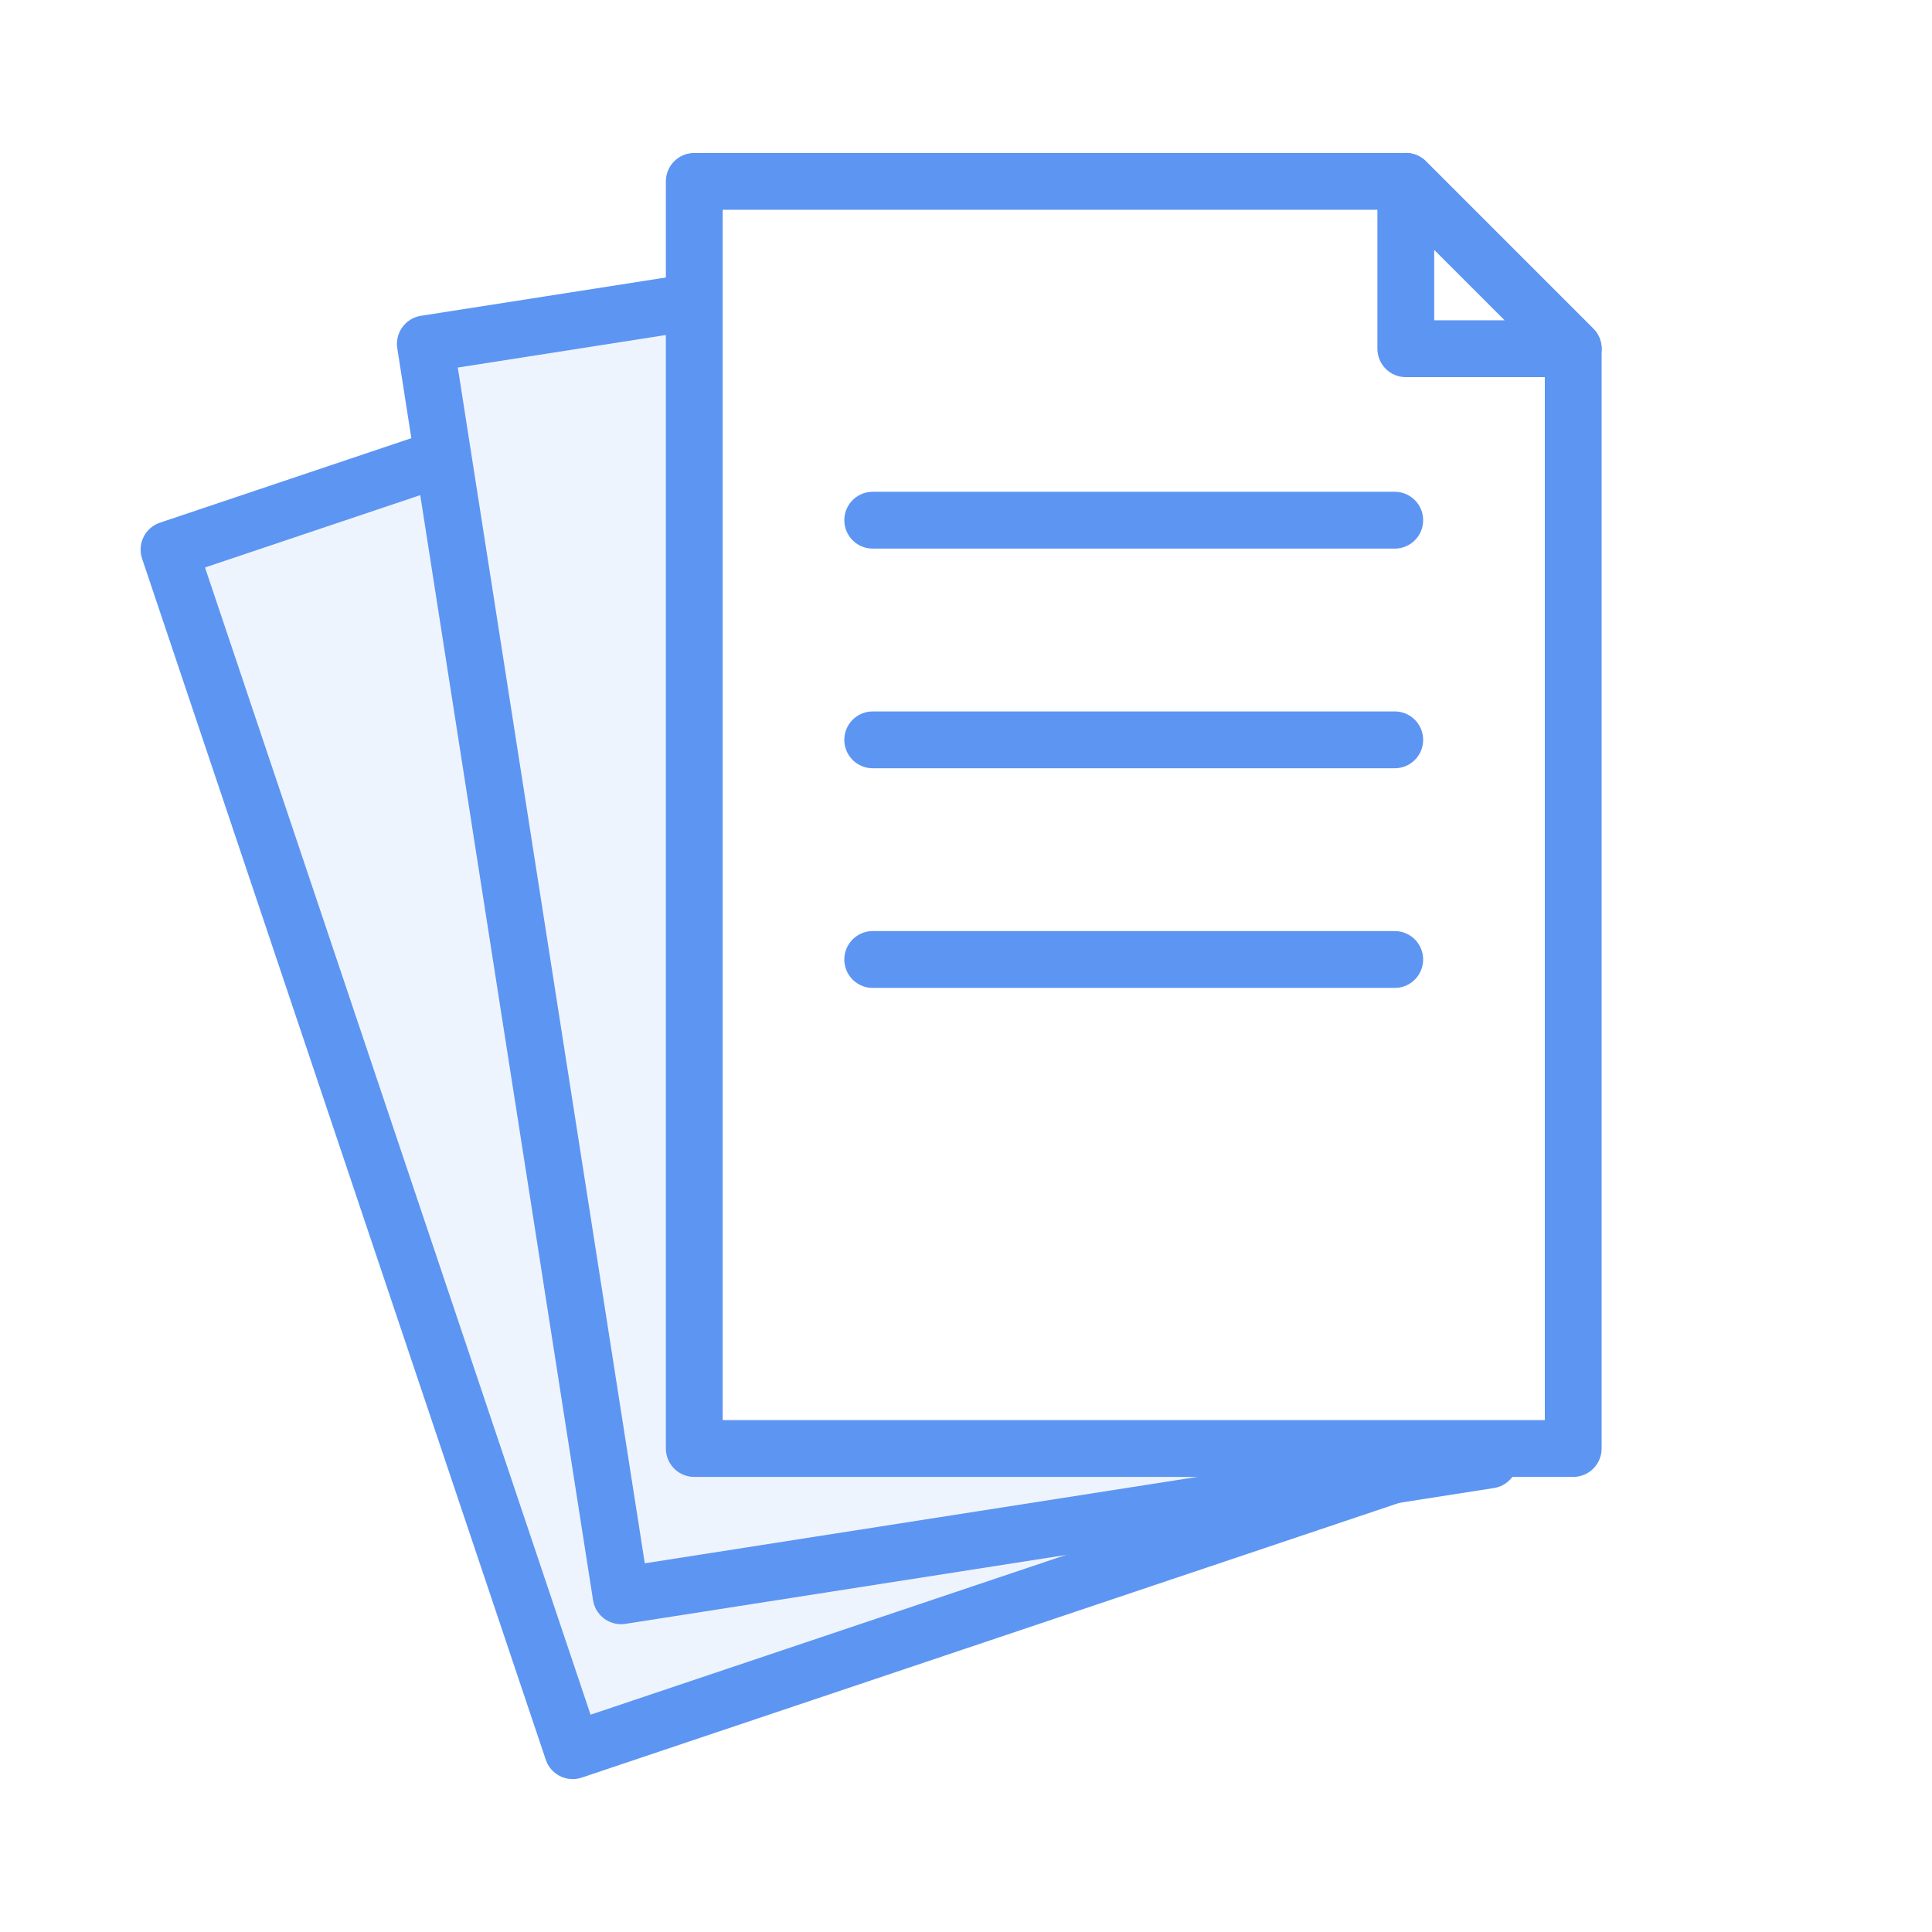
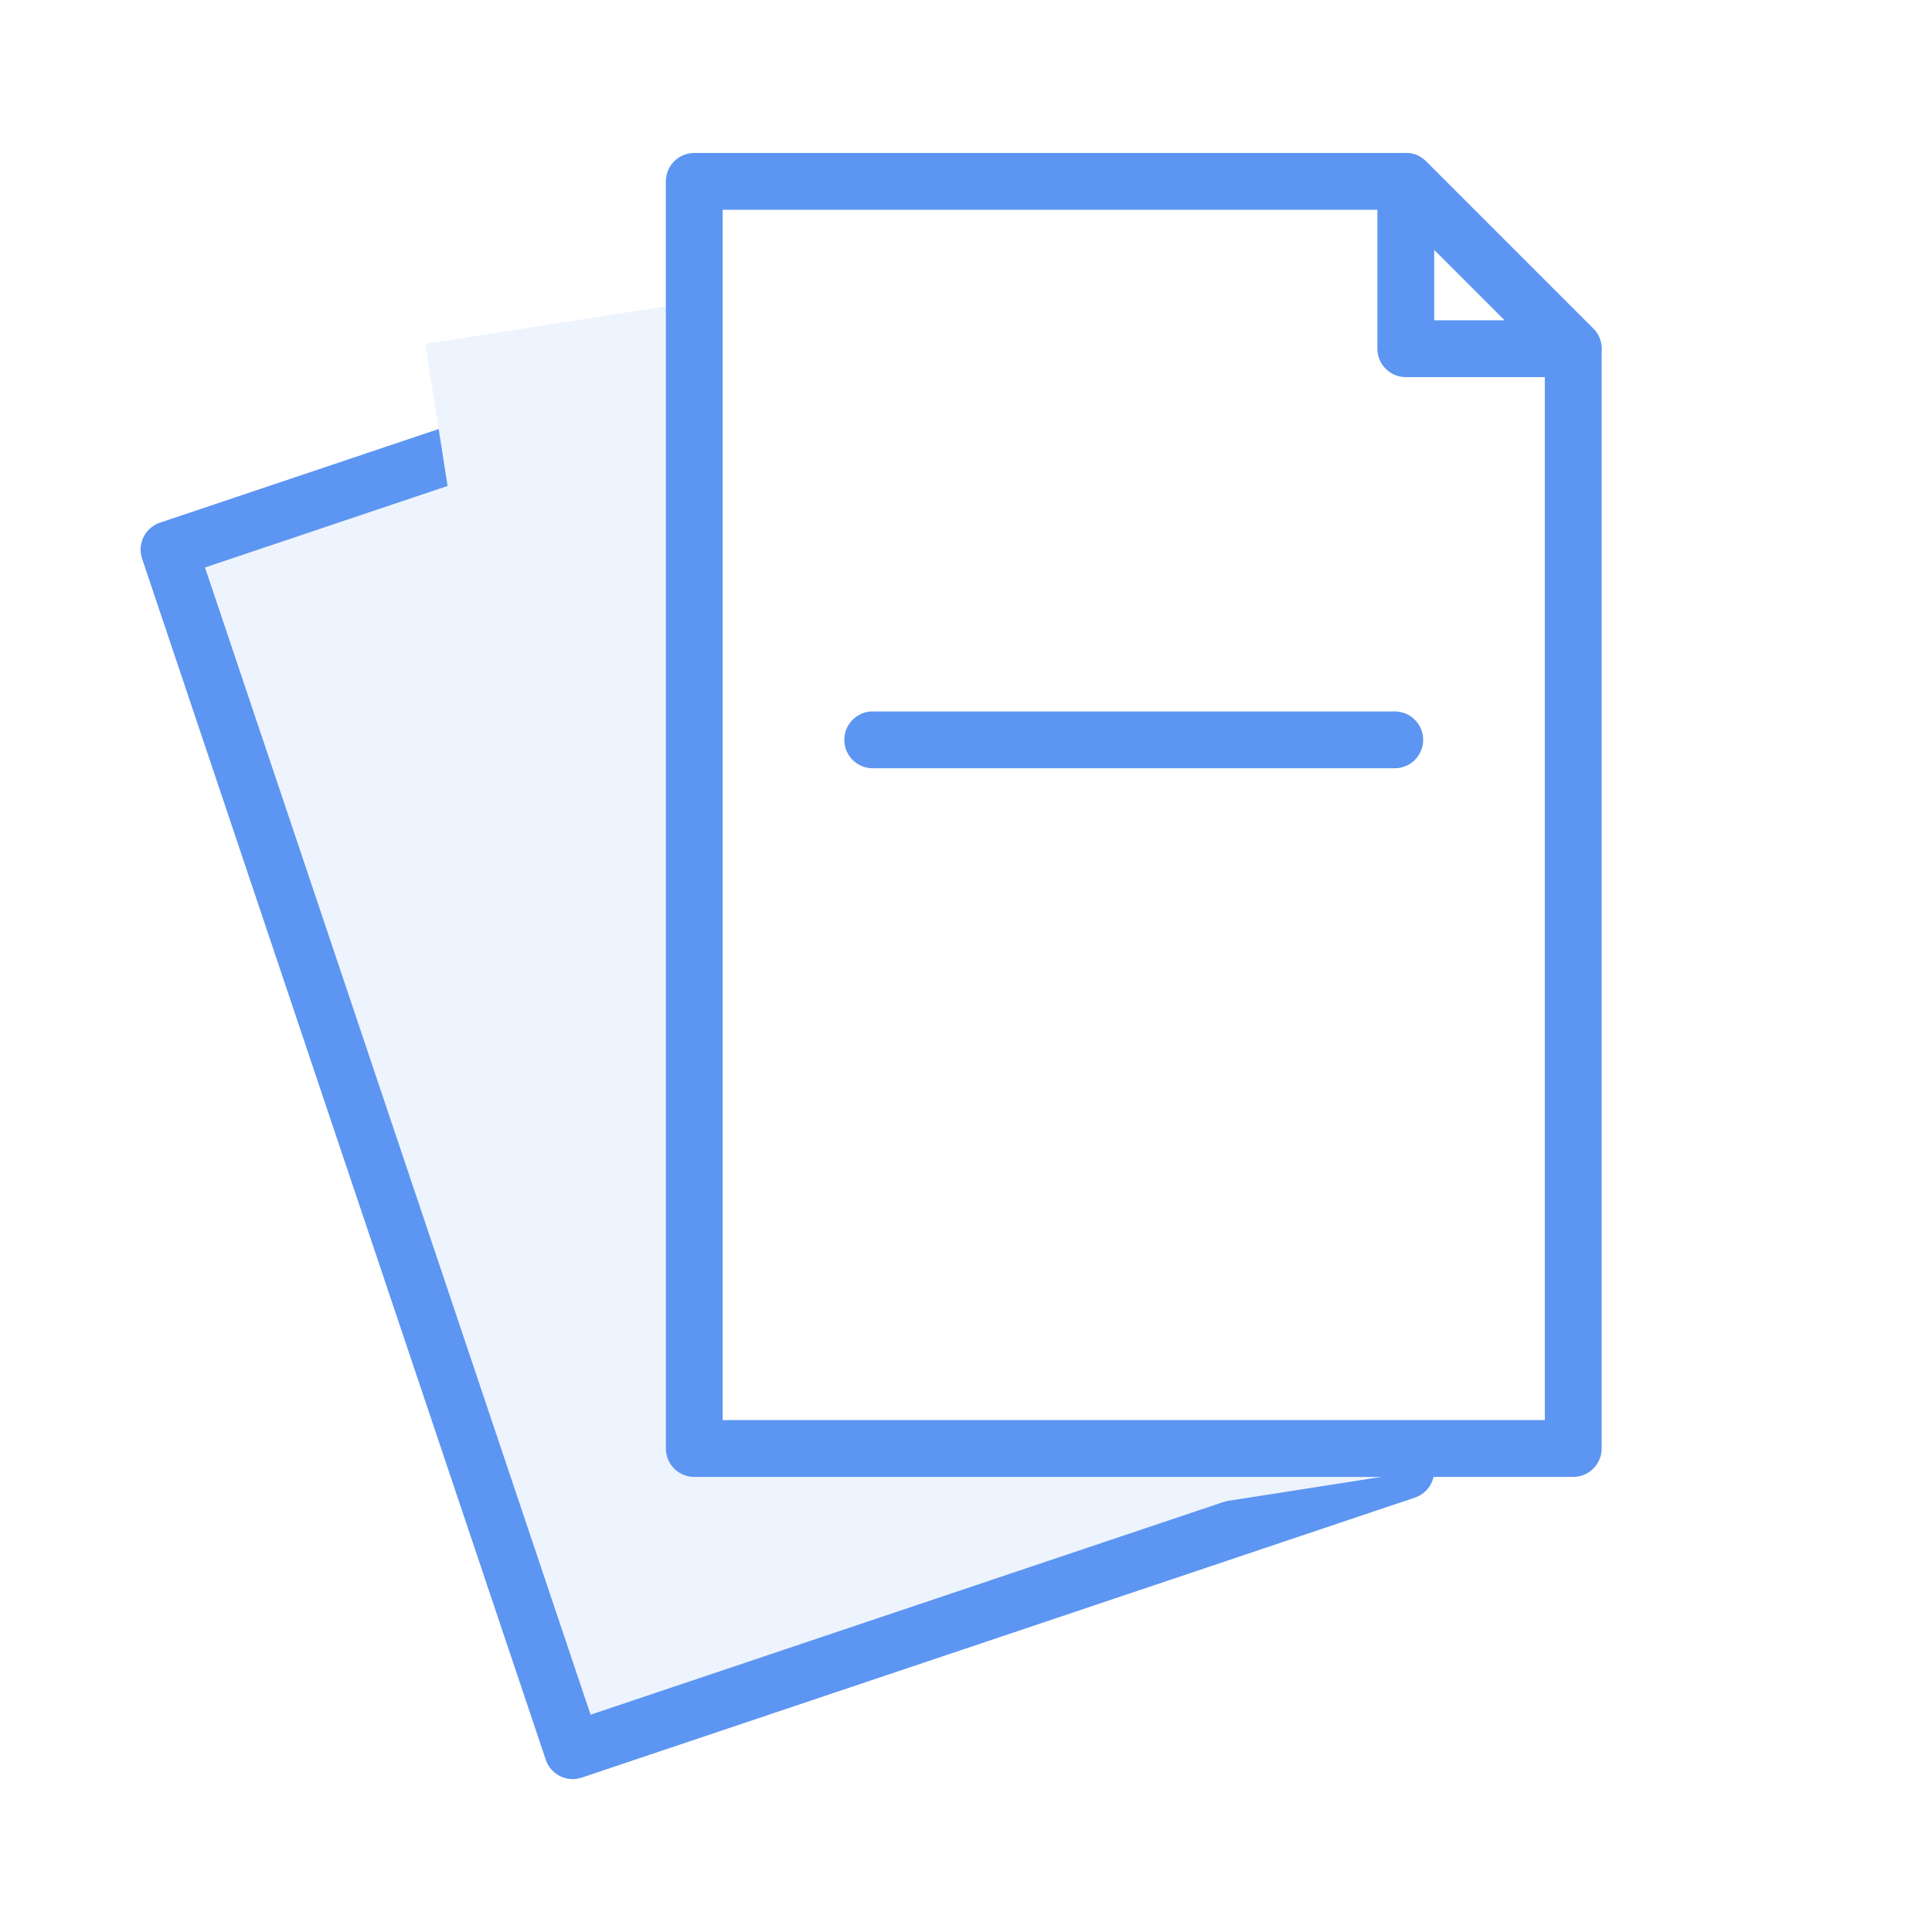
<svg xmlns="http://www.w3.org/2000/svg" width="68" height="68" viewBox="0 0 68 68">
  <g id="Website-2022" fill="none" fill-rule="evenodd" stroke="none" stroke-width="1">
    <g id="VIAmobil" transform="translate(-570 -1025)">
      <g id="Group-26" transform="translate(0 765)">
        <g id="Group-16" transform="translate(570 260)">
-           <path id="Fill-1" fill="#FFF" d="M0 68h68V0H0z" />
+           <path id="Fill-1" fill="#FFF" d="M0 68V0H0z" />
          <path id="Fill-2" fill="#EEF4FD" d="m5.949 19.344 14.208 42.274 29.324-9.855L35.273 9.488z" />
          <path id="Stroke-3" stroke="#5D95F2" stroke-linecap="round" stroke-linejoin="round" stroke-width="2" d="m5.949 19.344 14.208 42.274 29.324-9.855L35.273 9.488z" />
          <path id="Fill-4" fill="#EEF4FD" d="m14.971 12.103 6.89 44.063 30.565-4.78-6.89-44.063z" />
-           <path id="Stroke-5" stroke="#5D95F2" stroke-linecap="round" stroke-linejoin="round" stroke-width="2" d="m14.971 12.103 6.89 44.063 30.565-4.78-6.89-44.063z" />
          <path id="Fill-6" fill="#FFF" d="M55.372 12.276 49.48 6.384H24.436v44.598h30.936z" />
          <path id="Stroke-7" stroke="#5D95F2" stroke-linecap="round" stroke-linejoin="round" stroke-width="2" d="M55.372 12.276 49.48 6.384H24.436v44.598h30.936z" />
-           <path id="Fill-8" fill="#FFF" d="M30.717 18.31h18.374-18.374Z" />
-           <path id="Stroke-9" stroke="#5D95F2" stroke-linecap="round" stroke-linejoin="round" stroke-width="2" d="M30.717 18.309H49.09" />
-           <path id="Fill-10" fill="#FFF" d="M30.717 26.04h18.374-18.374Z" />
          <path id="Stroke-11" stroke="#5D95F2" stroke-linecap="round" stroke-linejoin="round" stroke-width="2" d="M30.717 26.04H49.09" />
          <path id="Fill-12" fill="#FFF" d="M30.717 33.771h18.374-18.374Z" />
-           <path id="Stroke-13" stroke="#5D95F2" stroke-linecap="round" stroke-linejoin="round" stroke-width="2" d="M30.717 33.771H49.09" />
          <path id="Fill-14" fill="#FFF" d="M49.48 6.382v5.892h5.892z" />
          <path id="Stroke-15" stroke="#5D95F2" stroke-linecap="round" stroke-linejoin="round" stroke-width="2" d="M49.48 6.382v5.892h5.892z" />
        </g>
      </g>
    </g>
  </g>
</svg>